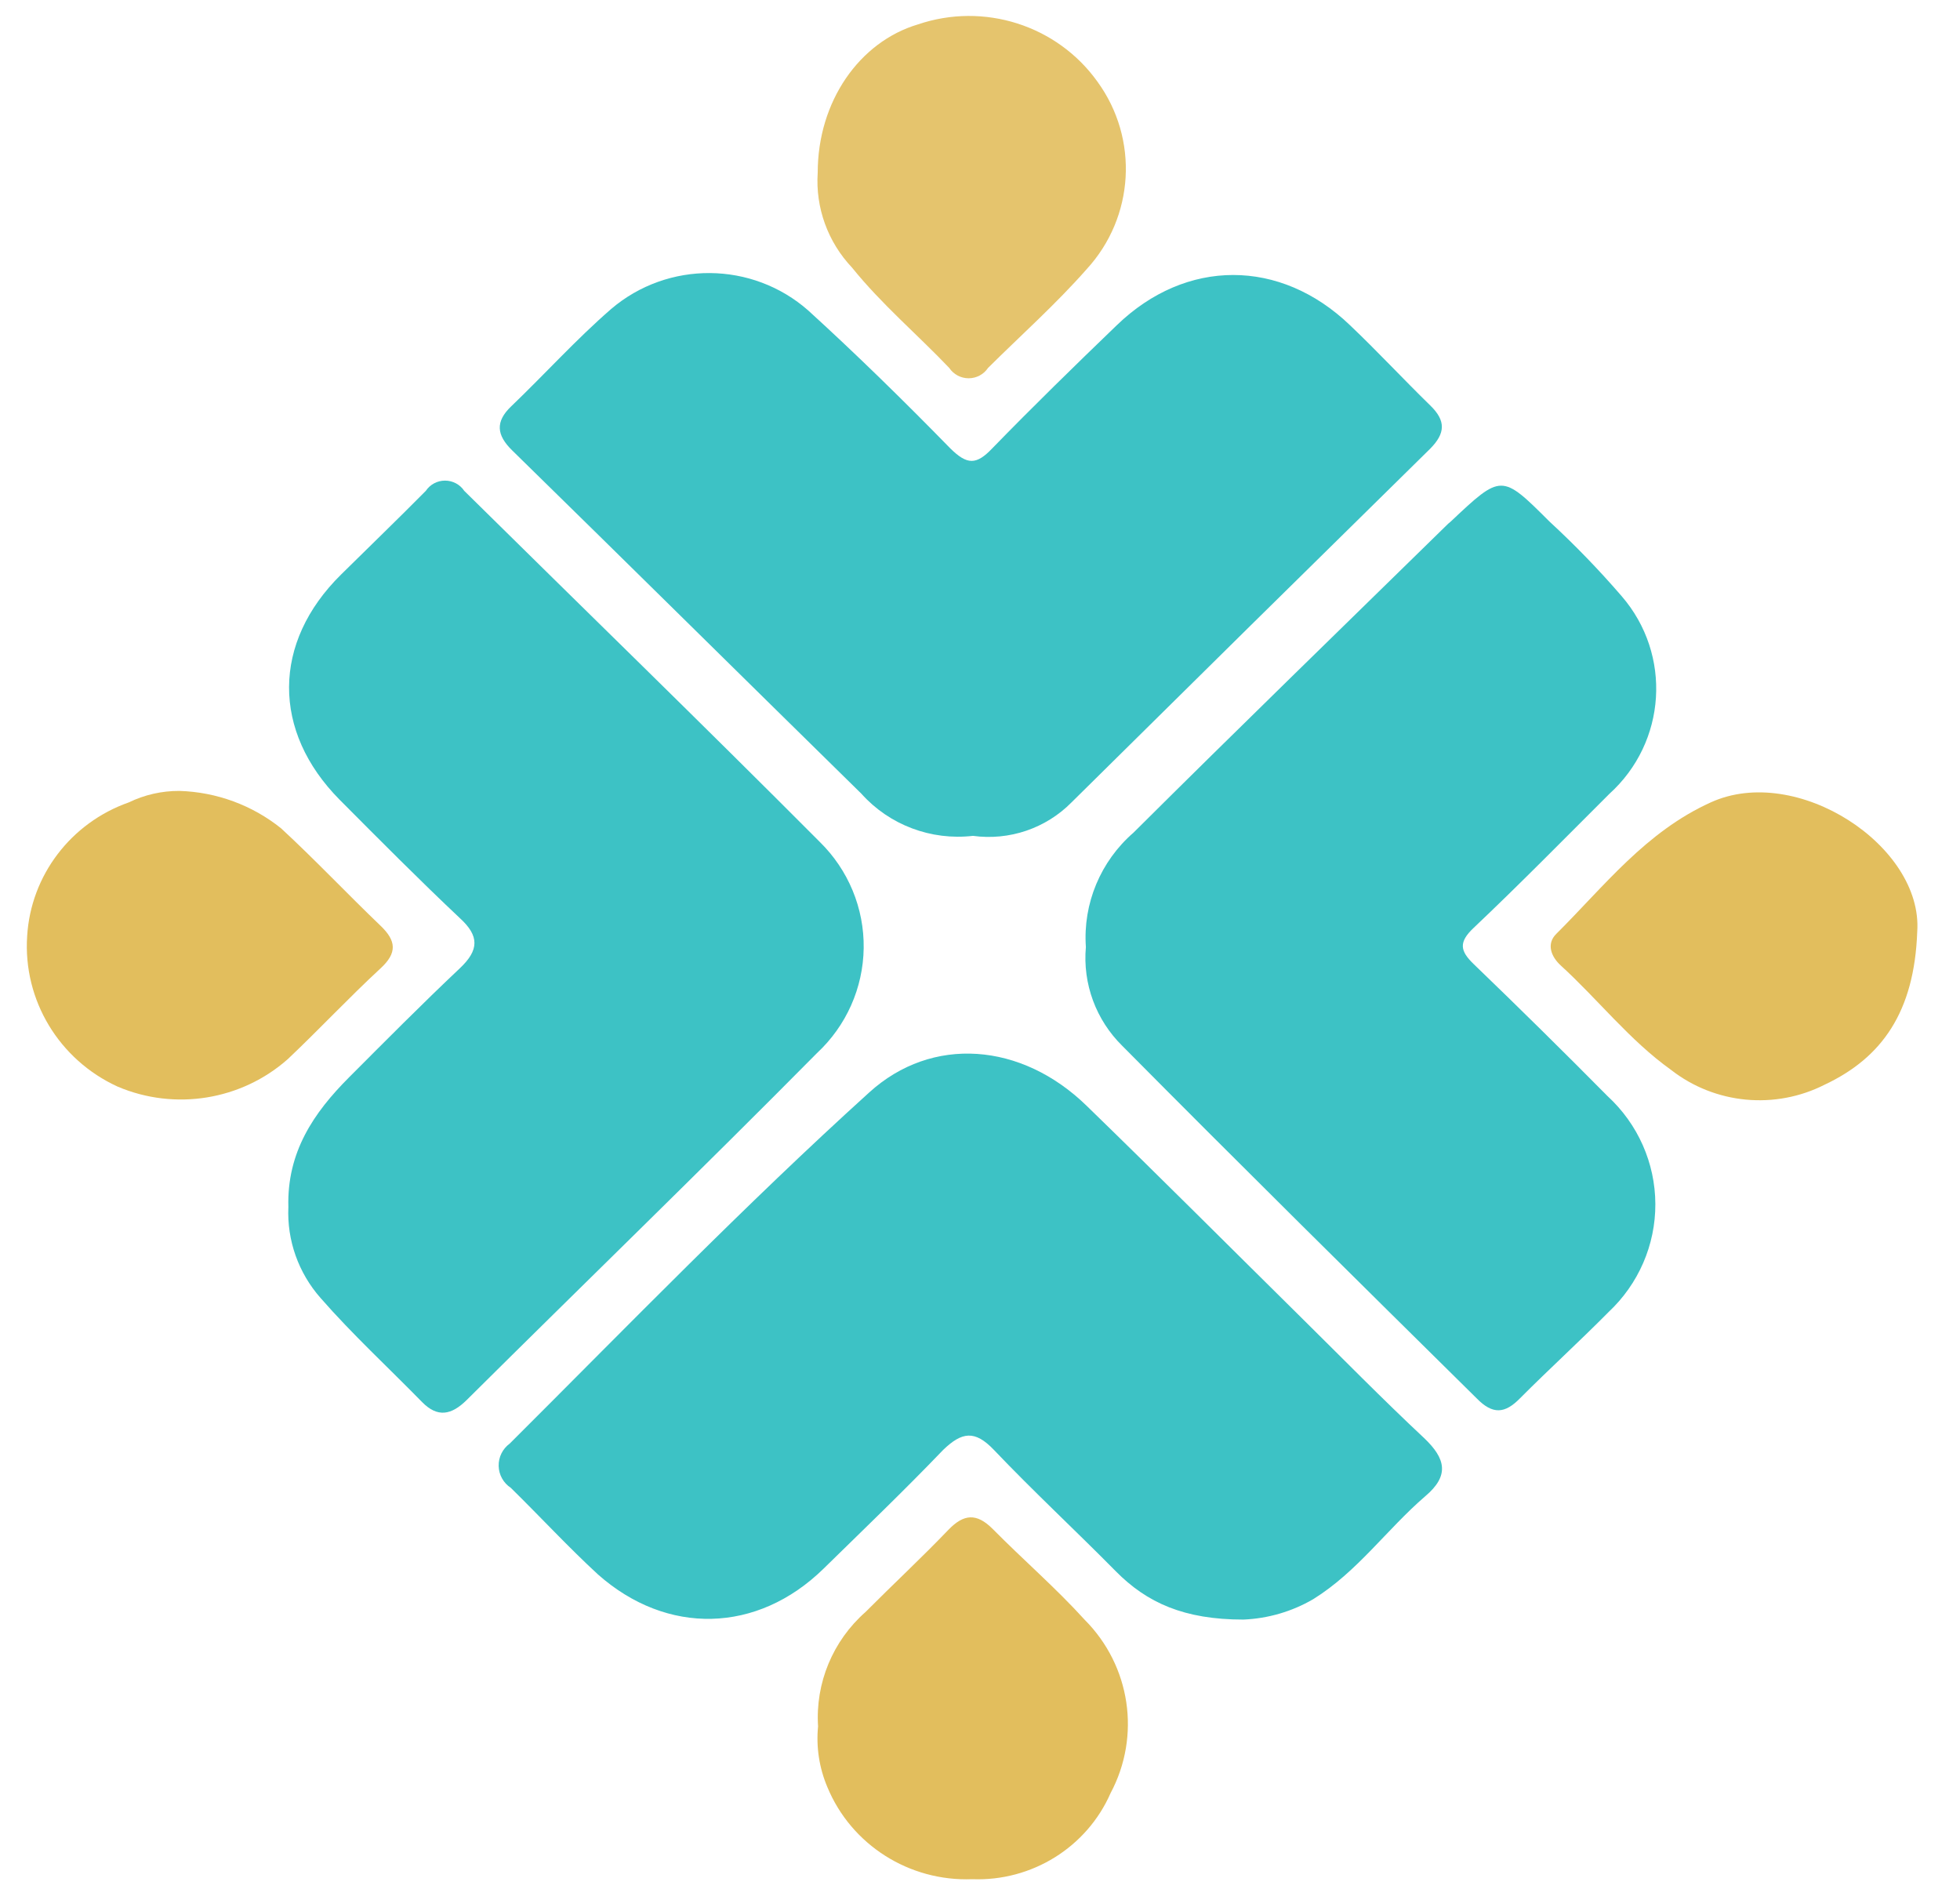
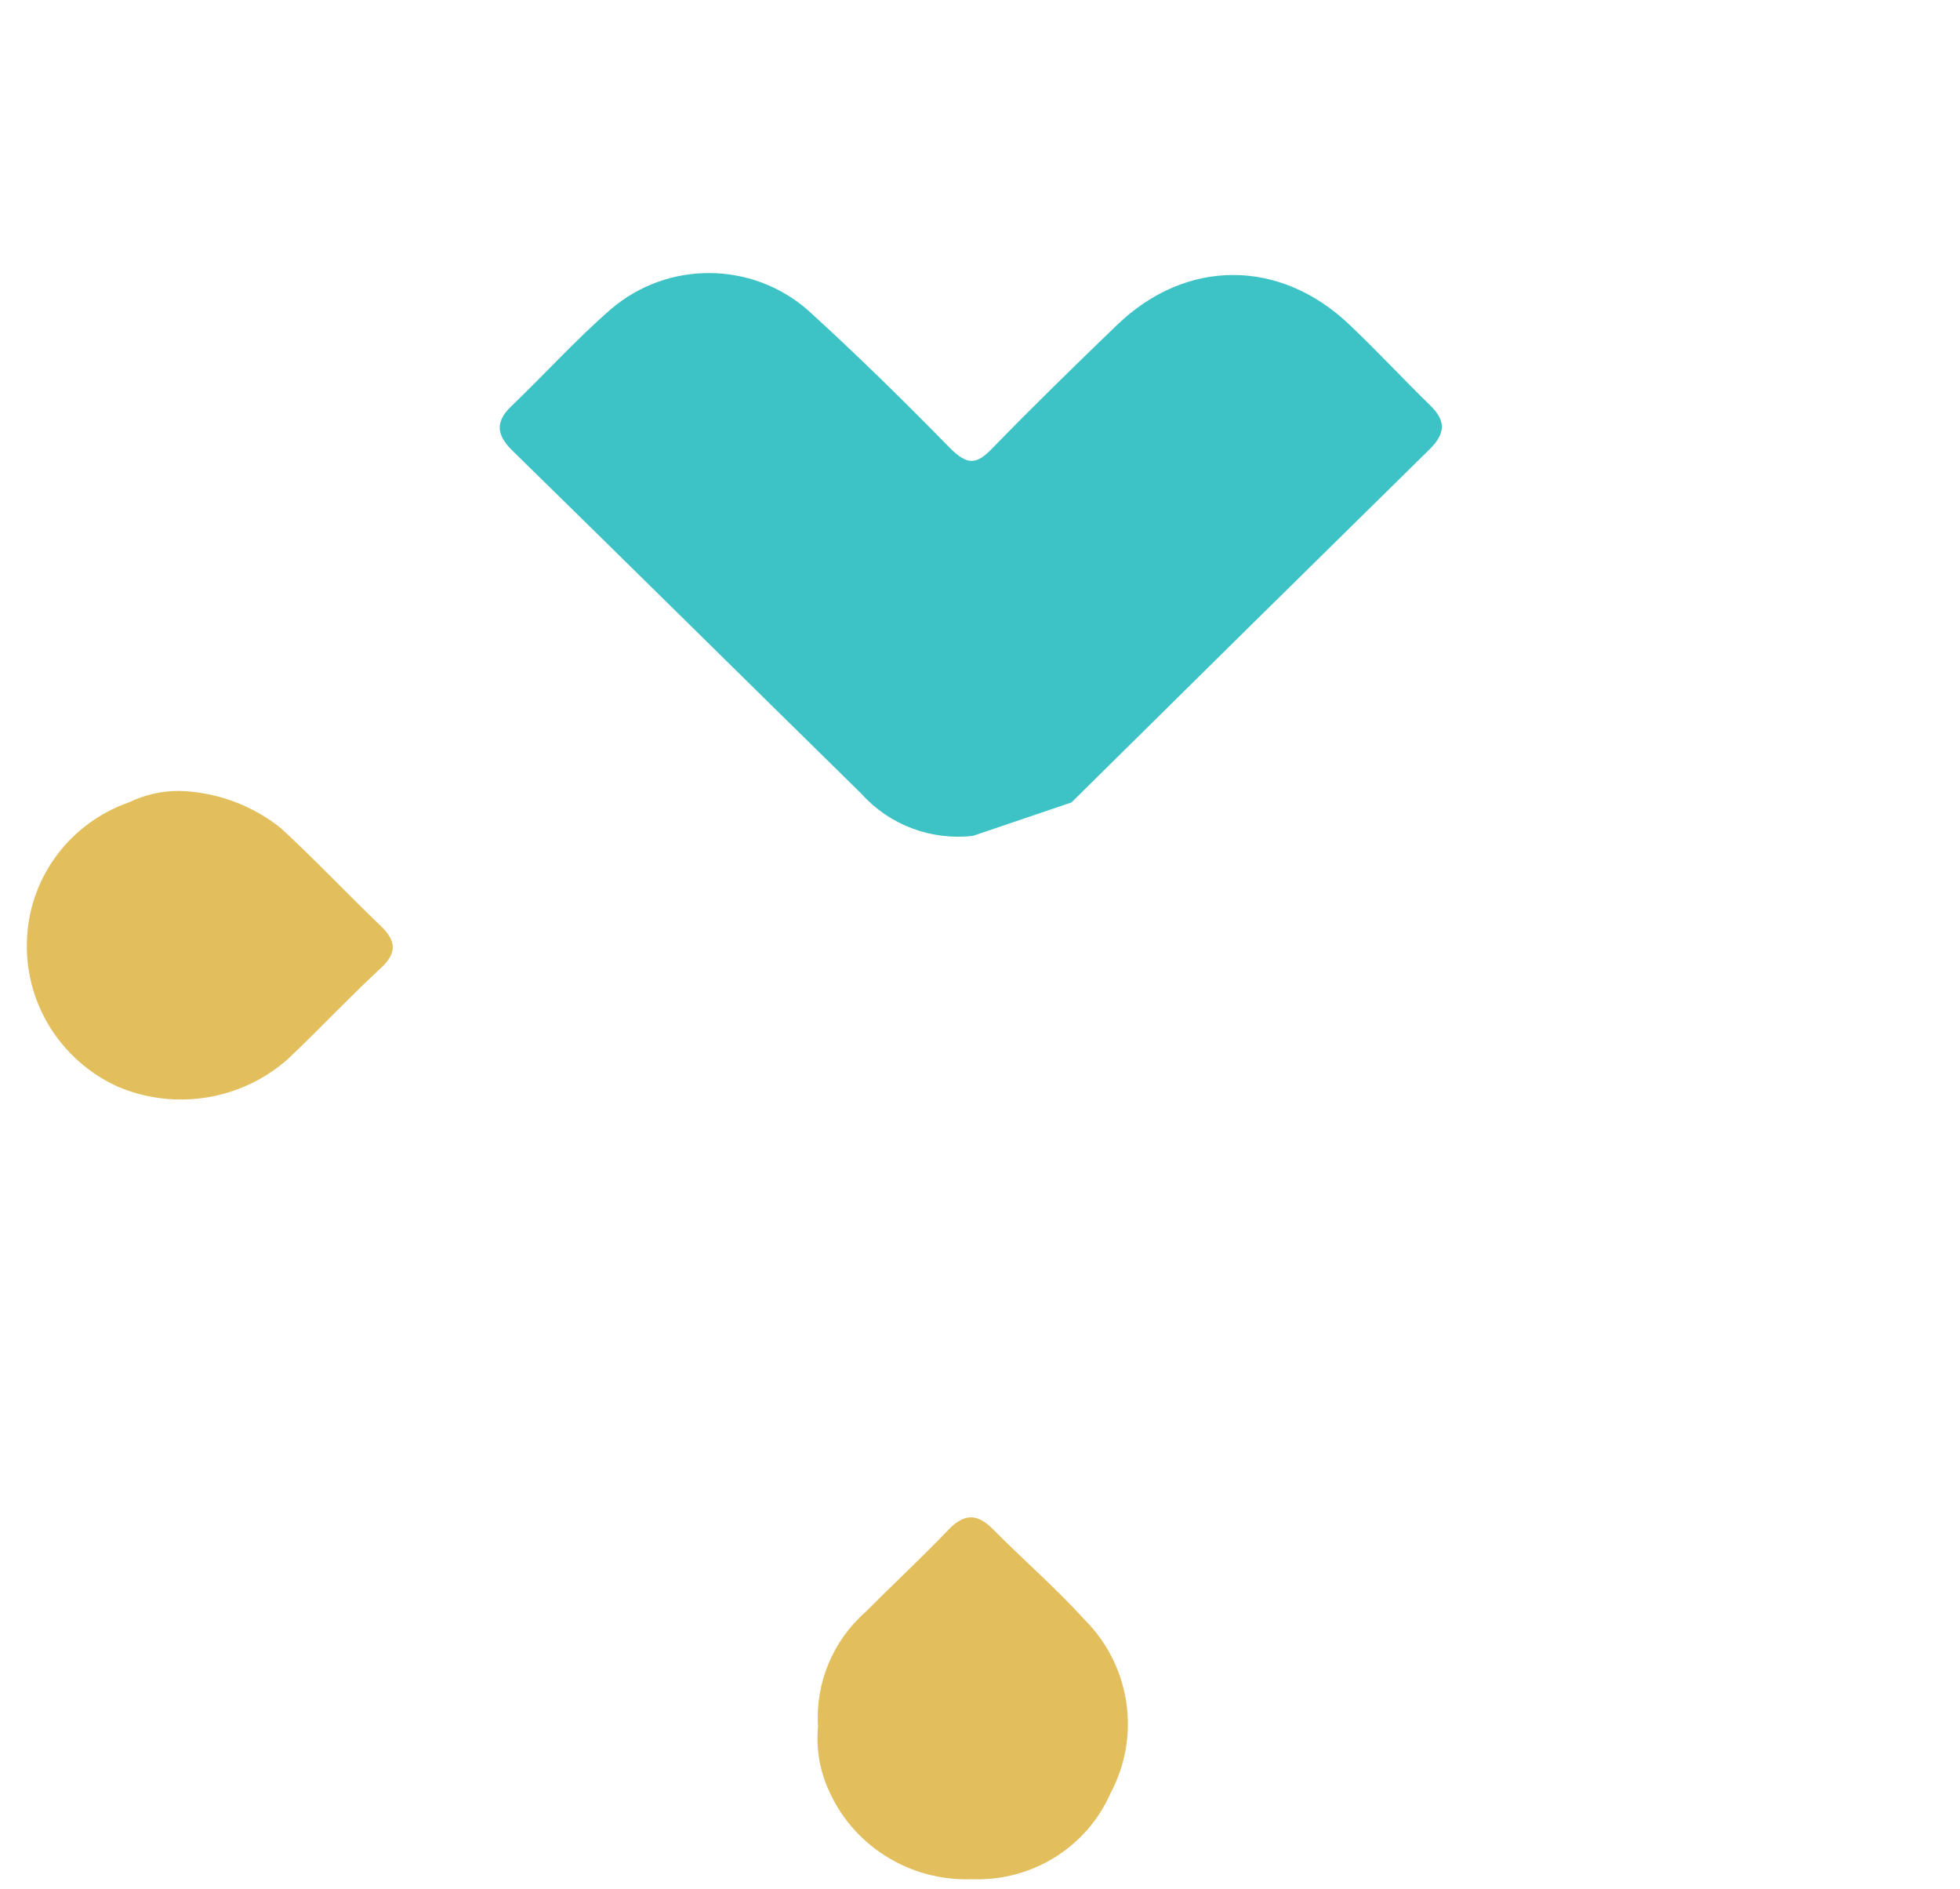
<svg xmlns="http://www.w3.org/2000/svg" width="55px" height="53px" viewBox="0 0 55 53" version="1.1">
  <defs />
  <g id="Page-1" stroke="none" stroke-width="1" fill="none" fill-rule="evenodd">
    <g id="favicon" fill-rule="nonzero">
      <g id="资源-37" transform="translate(0.287, 0)">
-         <path d="M34.601,45.439 C32.944,45.439 31.899,44.97 31.024,44.084 C29.894,42.939 28.711,41.842 27.604,40.679 C27.067,40.116 26.706,40.172 26.179,40.679 C25.087,41.818 23.946,42.911 22.821,44.013 C20.963,45.829 18.431,45.89 16.493,44.173 C15.676,43.422 14.878,42.559 14.047,41.743 C13.839,41.606 13.711,41.377 13.706,41.129 C13.7,40.882 13.817,40.647 14.018,40.5 C17.343,37.184 20.621,33.803 24.103,30.651 C25.866,29.047 28.379,29.244 30.207,31.026 C32.231,32.991 34.226,34.989 36.231,36.969 C37.376,38.099 38.501,39.248 39.675,40.346 C40.283,40.923 40.392,41.401 39.708,41.978 C38.62,42.916 37.808,44.093 36.563,44.867 C35.967,45.214 35.293,45.411 34.601,45.439 Z" id="Shape" fill="#3DC2C5" />
-         <path d="M7.805,33.864 C7.762,32.325 8.517,31.218 9.505,30.229 C10.493,29.239 11.558,28.165 12.617,27.166 C13.158,26.655 13.168,26.261 12.617,25.759 C11.472,24.68 10.36,23.559 9.244,22.438 C7.344,20.52 7.344,18.029 9.287,16.116 C10.085,15.328 10.893,14.549 11.662,13.771 C11.782,13.592 11.984,13.484 12.201,13.484 C12.418,13.484 12.621,13.592 12.74,13.771 C16.066,17.054 19.419,20.309 22.716,23.62 C23.52,24.408 23.965,25.484 23.949,26.601 C23.934,27.719 23.46,28.783 22.635,29.549 C19.386,32.832 16.08,36.031 12.807,39.281 C12.379,39.703 11.99,39.778 11.558,39.337 C10.608,38.366 9.596,37.433 8.707,36.415 C8.086,35.71 7.763,34.797 7.805,33.864 Z" id="Shape" fill="#3DC2C5" />
-         <path d="M27.015,23.451 C25.839,23.587 24.669,23.145 23.885,22.269 C20.616,19.061 17.358,15.839 14.085,12.636 C13.643,12.204 13.61,11.829 14.056,11.402 C15.006,10.492 15.876,9.526 16.859,8.672 C18.453,7.308 20.826,7.326 22.398,8.715 C23.752,9.948 25.087,11.257 26.379,12.579 C26.854,13.048 27.11,13.048 27.557,12.579 C28.697,11.407 29.87,10.262 31.053,9.123 C32.996,7.246 35.637,7.246 37.594,9.123 C38.364,9.854 39.086,10.633 39.846,11.374 C40.292,11.805 40.273,12.157 39.846,12.589 C36.483,15.894 33.127,19.202 29.78,22.513 C29.061,23.241 28.035,23.59 27.015,23.451 Z" id="Shape" fill="#3DC2C5" />
-         <path d="M30.184,26.57 C30.099,25.352 30.594,24.164 31.523,23.358 C34.445,20.45 37.404,17.579 40.349,14.695 L40.421,14.634 C41.846,13.292 41.846,13.288 43.195,14.634 C43.909,15.292 44.585,15.991 45.218,16.725 C46.638,18.367 46.482,20.824 44.867,22.279 C43.599,23.545 42.345,24.821 41.067,26.031 C40.639,26.434 40.682,26.678 41.067,27.049 C42.333,28.268 43.586,29.503 44.824,30.754 C45.675,31.536 46.16,32.631 46.164,33.779 C46.169,34.927 45.692,36.025 44.848,36.814 C44.036,37.635 43.181,38.413 42.368,39.229 C41.945,39.661 41.603,39.698 41.147,39.229 C37.822,35.946 34.497,32.663 31.21,29.347 C30.467,28.618 30.092,27.6 30.184,26.57 Z" id="Shape" fill="#3DC2C5" />
+         <path d="M27.015,23.451 C25.839,23.587 24.669,23.145 23.885,22.269 C20.616,19.061 17.358,15.839 14.085,12.636 C13.643,12.204 13.61,11.829 14.056,11.402 C15.006,10.492 15.876,9.526 16.859,8.672 C18.453,7.308 20.826,7.326 22.398,8.715 C23.752,9.948 25.087,11.257 26.379,12.579 C26.854,13.048 27.11,13.048 27.557,12.579 C28.697,11.407 29.87,10.262 31.053,9.123 C32.996,7.246 35.637,7.246 37.594,9.123 C38.364,9.854 39.086,10.633 39.846,11.374 C40.292,11.805 40.273,12.157 39.846,12.589 C36.483,15.894 33.127,19.202 29.78,22.513 Z" id="Shape" fill="#3DC2C5" />
        <path d="M22.669,48.436 C22.59,47.22 23.082,46.035 24.003,45.224 C24.773,44.45 25.576,43.704 26.331,42.916 C26.759,42.475 27.115,42.447 27.561,42.888 C28.412,43.751 29.338,44.548 30.15,45.444 C31.439,46.736 31.733,48.703 30.877,50.308 C30.212,51.826 28.671,52.786 26.996,52.723 C25.225,52.792 23.6,51.759 22.93,50.139 C22.702,49.601 22.612,49.016 22.669,48.436 Z" id="Shape" fill="#E2BE5D" />
        <path d="M4.75,22.19 C5.791,22.222 6.793,22.591 7.601,23.24 C8.551,24.117 9.448,25.069 10.389,25.97 C10.836,26.397 10.864,26.735 10.389,27.171 C9.501,27.992 8.674,28.878 7.791,29.713 C6.488,30.868 4.625,31.17 3.016,30.487 C1.367,29.734 0.357,28.056 0.475,26.265 C0.577,24.563 1.699,23.086 3.325,22.513 C3.769,22.298 4.256,22.187 4.75,22.19 Z" id="Shape" fill="#E2BE5D" />
-         <path d="M22.659,4.845 C22.659,2.842 23.832,1.173 25.471,0.685 C27.324,0.055 29.376,0.709 30.507,2.289 C31.677,3.895 31.55,6.091 30.203,7.556 C29.343,8.532 28.364,9.404 27.438,10.323 C27.318,10.504 27.113,10.613 26.894,10.613 C26.675,10.613 26.47,10.504 26.35,10.323 C25.457,9.385 24.45,8.536 23.623,7.509 C22.943,6.791 22.593,5.827 22.659,4.845 Z" id="Shape" fill="#E2BE5D" opacity="0.9" />
-         <path d="M53.513,26.139 C53.432,28.395 52.52,29.675 50.919,30.43 C49.524,31.14 47.837,30.979 46.606,30.018 C45.437,29.183 44.558,28.043 43.508,27.086 C43.238,26.838 43.1,26.481 43.385,26.2 C44.734,24.858 45.893,23.339 47.717,22.513 C50.13,21.411 53.679,23.733 53.513,26.139 Z" id="Shape" fill="#E2BE5D" />
      </g>
    </g>
  </g>
</svg>